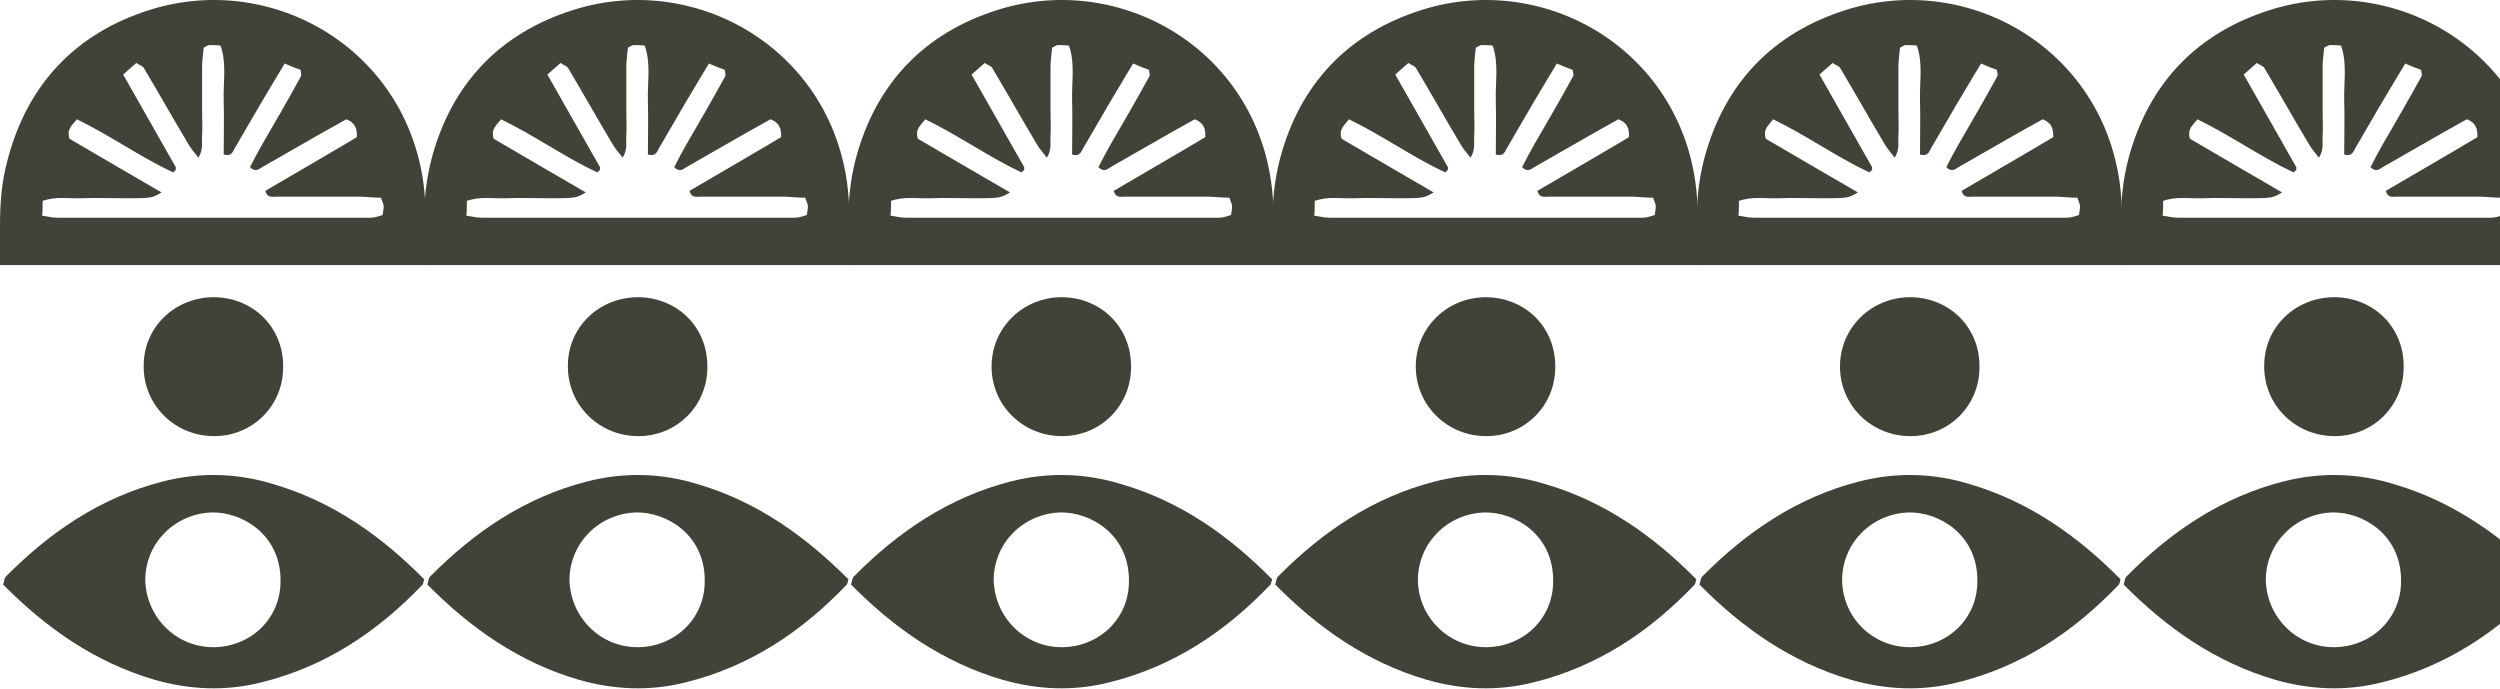
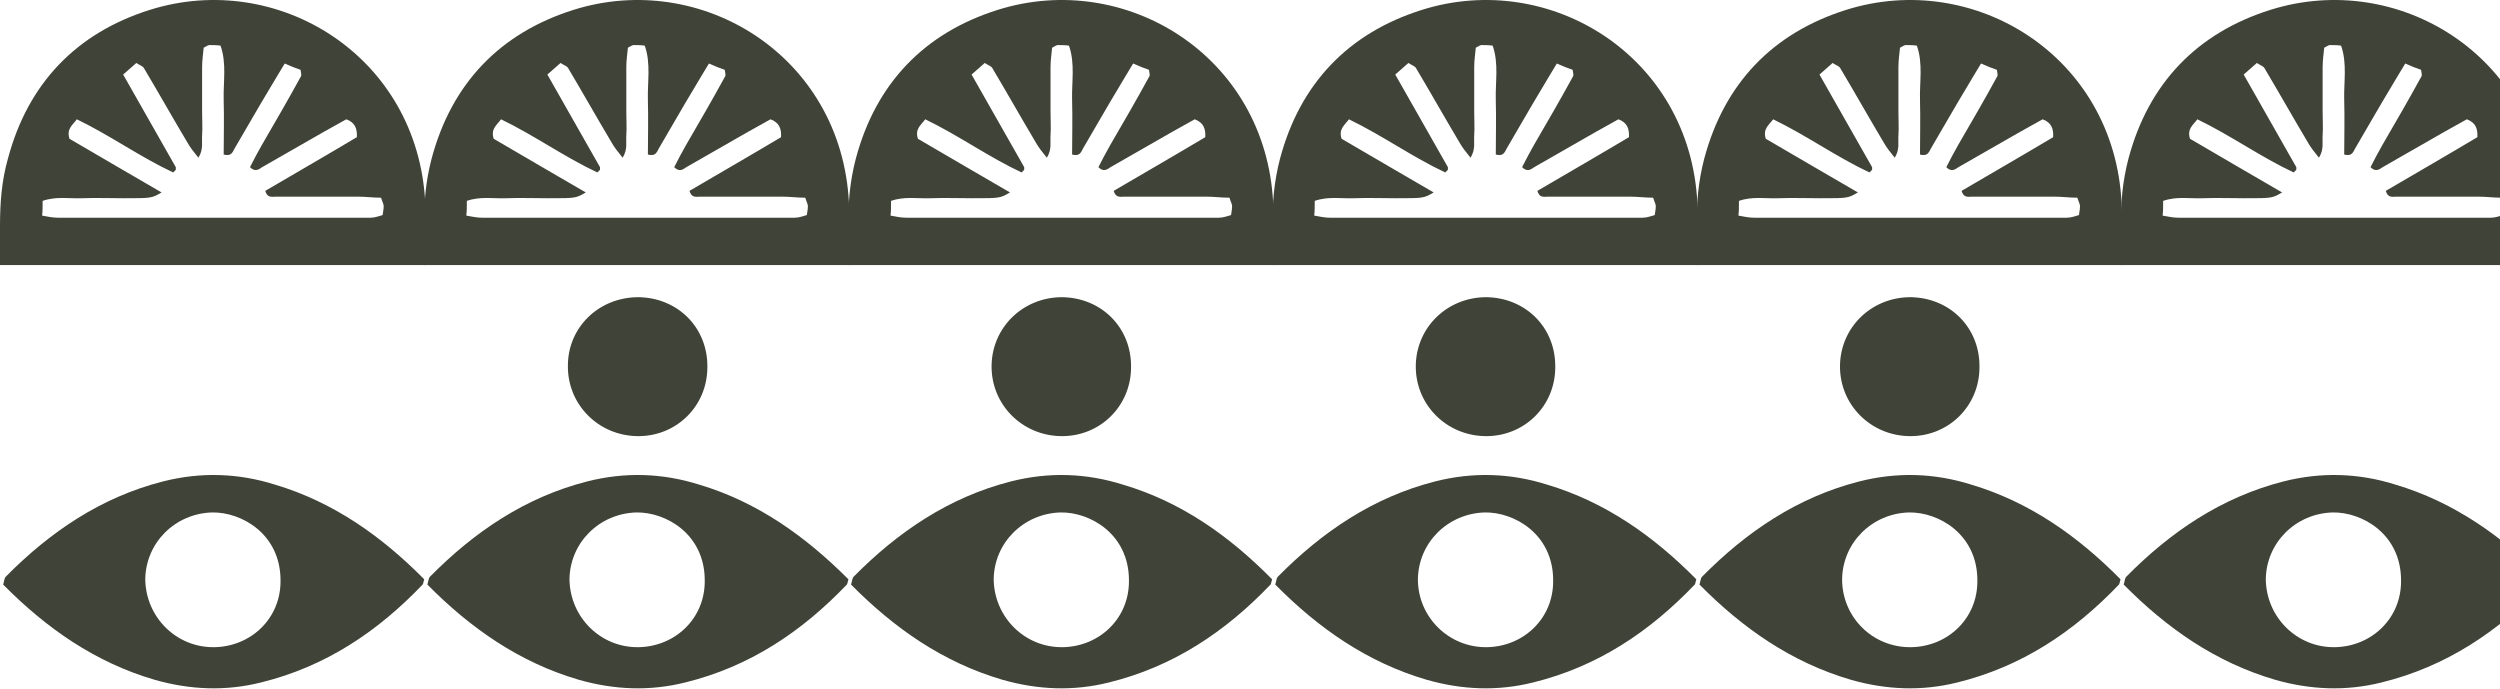
<svg xmlns="http://www.w3.org/2000/svg" width="475" height="131" viewBox="0 0 475 131" fill="none">
  <path d="M80.6 110.065C80.4 110.765 80.4 110.965 80.3 111.065C71.7 120.065 61.8 126.665 49.6 129.665C42.8 131.365 36.1 131.065 29.4 129.165C18.1 125.865 8.8 119.365 0.6 111.065C0.8 110.465 0.8 109.865 1.1 109.565C9.5 101.065 19.2 94.465 31 91.465C38.1 89.665 45.2 89.865 52.2 92.065C63.3 95.365 72.5 101.865 80.6 110.065ZM40.7 122.965C47.7 122.865 53.4 117.465 53.3 110.265C53.3 101.465 45.9 97.265 40.3 97.365C33.3 97.565 27.7 103.065 27.6 110.065C27.7 117.265 33.5 123.065 40.7 122.965Z" fill="#404338" />
-   <path d="M40.7 56.465C48.2 56.565 53.9 62.265 53.8 69.765C53.8 77.165 47.9 82.965 40.5 82.865C33.1 82.765 27.2 76.865 27.3 69.465C27.3 62.165 33.2 56.465 40.7 56.465Z" fill="#404338" />
  <path d="M80.9 44.565C80.9 42.565 80.9 40.565 80.8 38.565C79.4 10.565 52.7 -5.735 28.5 1.865C14.5 6.265 5.3 15.865 1.5 30.165C0.3 34.365 0 38.665 0 42.965V50.365H80.9V44.565ZM8.1 38.165C10.7 37.265 13.2 37.765 15.6 37.665C18.3 37.565 20.9 37.665 23.6 37.665C28.8 37.665 28.8 37.665 30.7 36.565C24.7 33.065 18.8 29.665 13.2 26.365C12.6 24.465 13.8 23.765 14.6 22.665C21 25.765 26.7 29.865 32.9 32.765C33.2 32.465 33.3 32.365 33.4 32.265C33.4 32.165 33.4 31.865 33.4 31.765C30.1 25.965 26.8 20.165 23.4 14.165C24.3 13.365 25.1 12.665 25.9 11.965C26.5 12.365 27.1 12.565 27.3 12.865C30.1 17.565 32.8 22.365 35.6 27.065C36.1 27.965 36.8 28.865 37.7 29.965C38.7 28.365 38.3 26.965 38.4 25.765C38.5 24.265 38.4 22.765 38.4 21.265C38.4 19.965 38.4 18.565 38.4 17.265C38.4 15.765 38.4 14.265 38.4 12.765C38.4 11.465 38.6 10.165 38.7 9.065C39.3 8.765 39.5 8.565 39.8 8.565C40.4 8.565 41.1 8.565 41.9 8.665C43.1 12.065 42.4 15.565 42.5 19.065C42.6 22.565 42.5 25.965 42.5 29.365C44 29.765 44.2 28.865 44.6 28.165C46.9 24.265 49.1 20.365 51.4 16.565C52.2 15.165 53.1 13.765 54.1 12.065C55.2 12.565 56.2 12.965 57.1 13.265C57.2 13.865 57.3 14.265 57.2 14.465C54.8 18.865 52.3 23.165 49.8 27.465C49 28.865 48.2 30.365 47.5 31.765C48.5 32.765 49.2 32.165 49.8 31.765C53.7 29.565 57.6 27.265 61.5 25.065C62.9 24.265 64.4 23.465 65.8 22.665C67.4 23.265 67.9 24.365 67.8 26.065C62.1 29.465 56.2 32.865 50.4 36.265C50.8 37.665 51.7 37.365 52.5 37.365C57.7 37.365 62.8 37.365 68 37.365C69.5 37.365 70.9 37.565 72.4 37.565C72.6 38.265 72.9 38.765 72.9 39.165C72.9 39.665 72.8 40.165 72.7 40.865C72 41.065 71.2 41.365 70.4 41.365C50.6 41.365 30.8 41.365 11 41.365C10 41.365 9.1 41.165 8 40.965C8.1 40.165 8.1 39.265 8.1 38.165Z" fill="#404338" />
  <path d="M161.2 110.065C161 110.765 161 110.965 160.9 111.065C152.3 120.065 142.4 126.665 130.2 129.665C123.4 131.365 116.7 131.065 110 129.165C98.7 125.865 89.4 119.365 81.2 111.065C81.4 110.465 81.4 109.865 81.7 109.565C90.1 101.065 99.8 94.465 111.6 91.465C118.7 89.665 125.8 89.865 132.8 92.065C143.9 95.365 153 101.865 161.2 110.065ZM121.3 122.965C128.3 122.865 134 117.465 133.9 110.265C133.9 101.465 126.5 97.265 120.9 97.365C113.9 97.565 108.3 103.065 108.2 110.065C108.3 117.265 114.1 123.065 121.3 122.965Z" fill="#404338" />
  <path d="M121.3 56.465C128.8 56.565 134.5 62.265 134.4 69.765C134.4 77.165 128.5 82.965 121.1 82.865C113.7 82.765 107.8 76.865 107.9 69.465C107.9 62.165 113.8 56.465 121.3 56.465Z" fill="#404338" />
  <path d="M161.4 44.565C161.4 42.565 161.4 40.565 161.3 38.565C159.9 10.565 133.2 -5.735 109 1.865C95 6.265 85.8 15.865 82 30.165C80.9 34.365 80.5 38.665 80.6 42.965V50.365H161.5L161.4 44.565ZM88.7 38.165C91.3 37.265 93.8 37.765 96.2 37.665C98.9 37.565 101.5 37.665 104.2 37.665C109.4 37.665 109.4 37.665 111.3 36.565C105.3 33.065 99.4 29.665 93.8 26.365C93.2 24.465 94.4 23.765 95.2 22.665C101.6 25.765 107.3 29.865 113.5 32.765C113.8 32.465 113.9 32.365 114 32.265C114 32.165 114 31.865 114 31.765C110.7 25.965 107.4 20.165 104 14.165C104.9 13.365 105.7 12.665 106.5 11.965C107.1 12.365 107.7 12.565 107.9 12.865C110.7 17.565 113.4 22.365 116.2 27.065C116.7 27.965 117.4 28.865 118.3 29.965C119.3 28.365 118.9 26.965 119 25.765C119.1 24.265 119 22.765 119 21.265C119 19.965 119 18.565 119 17.265C119 15.765 119 14.265 119 12.765C119 11.465 119.2 10.165 119.3 9.065C119.9 8.765 120.1 8.565 120.4 8.565C121 8.565 121.7 8.565 122.5 8.665C123.7 12.065 123 15.565 123.1 19.065C123.2 22.565 123.1 25.965 123.1 29.365C124.6 29.765 124.8 28.865 125.2 28.165C127.5 24.265 129.7 20.365 132 16.565C132.8 15.165 133.7 13.765 134.7 12.065C135.8 12.565 136.8 12.965 137.7 13.265C137.8 13.865 137.9 14.265 137.8 14.465C135.4 18.865 132.9 23.165 130.4 27.465C129.6 28.865 128.8 30.365 128.1 31.765C129.1 32.765 129.8 32.165 130.4 31.765C134.3 29.565 138.2 27.265 142.1 25.065C143.5 24.265 145 23.465 146.4 22.665C148 23.265 148.5 24.365 148.4 26.065C142.7 29.465 136.8 32.865 131 36.265C131.4 37.665 132.3 37.365 133.1 37.365C138.3 37.365 143.4 37.365 148.6 37.365C150.1 37.365 151.5 37.565 153 37.565C153.2 38.265 153.5 38.765 153.5 39.165C153.5 39.665 153.4 40.165 153.3 40.865C152.6 41.065 151.8 41.365 151 41.365C131.2 41.365 111.4 41.365 91.6 41.365C90.6 41.365 89.7 41.165 88.6 40.965C88.7 40.165 88.7 39.265 88.7 38.165Z" fill="#404338" />
  <path d="M241.7 110.065C241.5 110.765 241.5 110.965 241.4 111.065C232.8 120.065 222.9 126.665 210.7 129.665C203.9 131.365 197.2 131.065 190.5 129.165C179.2 125.865 169.9 119.365 161.7 111.065C161.9 110.465 161.9 109.865 162.2 109.565C170.6 101.065 180.3 94.465 192.1 91.465C199.2 89.665 206.3 89.865 213.3 92.065C224.5 95.365 233.6 101.865 241.7 110.065ZM201.9 122.965C208.9 122.865 214.6 117.465 214.5 110.265C214.5 101.465 207.1 97.265 201.5 97.365C194.5 97.565 188.9 103.065 188.8 110.065C188.9 117.265 194.7 123.065 201.9 122.965Z" fill="#404338" />
  <path d="M201.8 56.465C209.3 56.565 215 62.265 214.9 69.765C214.9 77.165 209 82.965 201.6 82.865C194.2 82.765 188.3 76.865 188.4 69.465C188.5 62.165 194.4 56.465 201.8 56.465Z" fill="#404338" />
  <path d="M242 44.565C242 42.565 242 40.565 241.9 38.565C240.5 10.565 213.8 -5.735 189.6 1.865C175.6 6.265 166.4 15.865 162.6 30.165C161.5 34.365 161.1 38.665 161.2 42.965V50.365H242V44.565ZM169.3 38.165C171.9 37.265 174.4 37.765 176.8 37.665C179.5 37.565 182.1 37.665 184.8 37.665C190 37.665 190 37.665 191.9 36.565C185.9 33.065 180 29.665 174.4 26.365C173.8 24.465 175 23.765 175.8 22.665C182.2 25.765 187.9 29.865 194.1 32.765C194.4 32.465 194.5 32.365 194.6 32.265C194.6 32.165 194.6 31.865 194.6 31.765C191.3 25.965 188 20.165 184.6 14.165C185.5 13.365 186.3 12.665 187.1 11.965C187.7 12.365 188.3 12.565 188.5 12.865C191.3 17.565 194 22.365 196.8 27.065C197.3 27.965 198 28.865 198.9 29.965C199.9 28.365 199.5 26.965 199.6 25.765C199.7 24.265 199.6 22.765 199.6 21.265C199.6 19.965 199.6 18.565 199.6 17.265C199.6 15.765 199.6 14.265 199.6 12.765C199.6 11.465 199.8 10.165 199.9 9.065C200.5 8.765 200.7 8.565 201 8.565C201.6 8.565 202.3 8.565 203.1 8.665C204.3 12.065 203.6 15.565 203.7 19.065C203.8 22.565 203.7 25.965 203.7 29.365C205.2 29.765 205.4 28.865 205.8 28.165C208.1 24.265 210.3 20.365 212.6 16.565C213.4 15.165 214.3 13.765 215.3 12.065C216.4 12.565 217.4 12.965 218.3 13.265C218.4 13.865 218.5 14.265 218.4 14.465C216 18.865 213.5 23.165 211 27.465C210.2 28.865 209.4 30.365 208.7 31.765C209.7 32.765 210.4 32.165 211 31.765C214.9 29.565 218.8 27.265 222.7 25.065C224.1 24.265 225.6 23.465 227 22.665C228.6 23.265 229.1 24.365 229 26.065C223.3 29.465 217.4 32.865 211.6 36.265C212 37.665 212.9 37.365 213.7 37.365C218.9 37.365 224 37.365 229.2 37.365C230.7 37.365 232.1 37.565 233.6 37.565C233.8 38.265 234.1 38.765 234.1 39.165C234.1 39.665 234 40.165 233.9 40.865C233.2 41.065 232.4 41.365 231.6 41.365C211.8 41.365 192 41.365 172.2 41.365C171.2 41.365 170.3 41.165 169.2 40.965C169.3 40.165 169.3 39.265 169.3 38.165Z" fill="#404338" />
  <path d="M322.3 110.065C322.1 110.765 322.1 110.965 322 111.065C313.4 120.065 303.5 126.665 291.3 129.665C284.5 131.365 277.8 131.065 271.1 129.165C259.8 125.865 250.5 119.365 242.3 111.065C242.5 110.465 242.5 109.865 242.8 109.565C251.2 101.065 260.9 94.465 272.7 91.465C279.8 89.665 286.9 89.865 293.9 92.065C305 95.365 314.2 101.865 322.3 110.065ZM282.5 122.965C289.5 122.865 295.2 117.465 295.1 110.265C295.1 101.465 287.7 97.265 282.1 97.365C275.1 97.565 269.5 103.065 269.4 110.065C269.4 117.265 275.3 123.065 282.5 122.965Z" fill="#404338" />
  <path d="M282.4 56.465C289.9 56.565 295.6 62.265 295.5 69.765C295.5 77.165 289.6 82.965 282.2 82.865C274.8 82.765 268.9 76.865 269 69.465C269.1 62.165 275 56.465 282.4 56.465Z" fill="#404338" />
  <path d="M322.6 44.565C322.6 42.565 322.6 40.565 322.5 38.565C321.1 10.565 294.4 -5.735 270.2 1.865C256.2 6.265 247 15.865 243.2 30.165C242.1 34.365 241.7 38.665 241.8 42.965V50.365H322.7L322.6 44.565ZM249.8 38.165C252.4 37.265 254.9 37.765 257.3 37.665C260 37.565 262.6 37.665 265.3 37.665C270.5 37.665 270.5 37.665 272.4 36.565C266.4 33.065 260.5 29.665 254.9 26.365C254.3 24.465 255.5 23.765 256.3 22.665C262.7 25.765 268.4 29.865 274.6 32.765C274.9 32.465 275 32.365 275.1 32.265C275.1 32.165 275.1 31.865 275.1 31.765C271.8 25.965 268.5 20.165 265.1 14.165C266 13.365 266.8 12.665 267.6 11.965C268.2 12.365 268.8 12.565 269 12.865C271.8 17.565 274.5 22.365 277.3 27.065C277.8 27.965 278.5 28.865 279.4 29.965C280.4 28.365 280 26.965 280.1 25.765C280.2 24.265 280.1 22.765 280.1 21.265C280.1 19.965 280.1 18.565 280.1 17.265C280.1 15.765 280.1 14.265 280.1 12.765C280.1 11.465 280.3 10.165 280.4 9.065C281 8.765 281.2 8.565 281.5 8.565C282.1 8.565 282.8 8.565 283.6 8.665C284.8 12.065 284.1 15.565 284.2 19.065C284.3 22.565 284.2 25.965 284.2 29.365C285.7 29.765 285.9 28.865 286.3 28.165C288.6 24.265 290.8 20.365 293.1 16.565C293.9 15.165 294.8 13.765 295.8 12.065C296.9 12.565 297.9 12.965 298.8 13.265C298.9 13.865 299 14.265 298.9 14.465C296.5 18.865 294 23.165 291.5 27.465C290.7 28.865 289.9 30.365 289.2 31.765C290.2 32.765 290.9 32.165 291.5 31.765C295.4 29.565 299.3 27.265 303.2 25.065C304.6 24.265 306.1 23.465 307.5 22.665C309.1 23.265 309.6 24.365 309.5 26.065C303.8 29.465 297.9 32.865 292.1 36.265C292.5 37.665 293.4 37.365 294.2 37.365C299.4 37.365 304.5 37.365 309.7 37.365C311.2 37.365 312.6 37.565 314.1 37.565C314.3 38.265 314.6 38.765 314.6 39.165C314.6 39.665 314.5 40.165 314.4 40.865C313.7 41.065 312.9 41.365 312.1 41.365C292.3 41.365 272.5 41.365 252.7 41.365C251.7 41.365 250.8 41.165 249.7 40.965C249.8 40.165 249.8 39.265 249.8 38.165Z" fill="#404338" />
  <path d="M402.9 110.065C402.7 110.765 402.7 110.965 402.6 111.065C394 120.065 384.1 126.665 371.9 129.665C365.1 131.365 358.4 131.065 351.7 129.165C340.4 125.865 331.1 119.365 322.9 111.065C323.1 110.465 323.1 109.865 323.4 109.565C331.8 101.065 341.5 94.465 353.3 91.465C360.4 89.665 367.5 89.865 374.5 92.065C385.6 95.365 394.8 101.865 402.9 110.065ZM363.1 122.965C370.1 122.865 375.8 117.465 375.7 110.265C375.7 101.465 368.3 97.265 362.7 97.365C355.7 97.565 350.1 103.065 350 110.065C350 117.265 355.8 123.065 363.1 122.965Z" fill="#404338" />
  <path d="M363 56.465C370.5 56.565 376.2 62.265 376.1 69.765C376.1 77.165 370.2 82.965 362.8 82.865C355.4 82.765 349.5 76.865 349.6 69.465C349.7 62.165 355.6 56.465 363 56.465Z" fill="#404338" />
  <path d="M403.2 44.565C403.2 42.565 403.2 40.565 403.1 38.565C401.7 10.565 375 -5.735 350.8 1.865C336.8 6.265 327.6 15.865 323.8 30.165C322.7 34.365 322.3 38.665 322.4 42.965V50.365H403.3L403.2 44.565ZM330.4 38.165C333 37.265 335.5 37.765 337.9 37.665C340.6 37.565 343.2 37.665 345.9 37.665C351.1 37.665 351.1 37.665 353 36.565C347 33.065 341.1 29.665 335.5 26.365C334.9 24.465 336.1 23.765 336.9 22.665C343.3 25.765 349 29.865 355.2 32.765C355.5 32.465 355.6 32.365 355.7 32.265C355.7 32.165 355.7 31.865 355.7 31.765C352.4 25.965 349.1 20.165 345.7 14.165C346.6 13.365 347.4 12.665 348.2 11.965C348.8 12.365 349.4 12.565 349.6 12.865C352.4 17.565 355.1 22.365 357.9 27.065C358.4 27.965 359.1 28.865 360 29.965C361 28.365 360.6 26.965 360.7 25.765C360.8 24.265 360.7 22.765 360.7 21.265C360.7 19.965 360.7 18.565 360.7 17.265C360.7 15.765 360.7 14.265 360.7 12.765C360.7 11.465 360.9 10.165 361 9.065C361.6 8.765 361.8 8.565 362.1 8.565C362.7 8.565 363.4 8.565 364.2 8.665C365.4 12.065 364.7 15.565 364.8 19.065C364.9 22.565 364.8 25.965 364.8 29.365C366.3 29.765 366.5 28.865 366.9 28.165C369.2 24.265 371.4 20.365 373.7 16.565C374.5 15.165 375.4 13.765 376.4 12.065C377.5 12.565 378.5 12.965 379.4 13.265C379.5 13.865 379.6 14.265 379.5 14.465C377.1 18.865 374.6 23.165 372.1 27.465C371.3 28.865 370.5 30.365 369.8 31.765C370.8 32.765 371.5 32.165 372.1 31.765C376 29.565 379.9 27.265 383.8 25.065C385.2 24.265 386.7 23.465 388.1 22.665C389.7 23.265 390.2 24.365 390.1 26.065C384.4 29.465 378.5 32.865 372.7 36.265C373.1 37.665 374 37.365 374.8 37.365C380 37.365 385.1 37.365 390.3 37.365C391.8 37.365 393.2 37.565 394.7 37.565C394.9 38.265 395.2 38.765 395.2 39.165C395.2 39.665 395.1 40.165 395 40.865C394.3 41.065 393.5 41.365 392.7 41.365C372.9 41.365 353.1 41.365 333.3 41.365C332.3 41.365 331.4 41.165 330.3 40.965C330.4 40.165 330.4 39.265 330.4 38.165Z" fill="#404338" />
  <path d="M483.5 110.065C483.3 110.765 483.3 110.965 483.2 111.065C474.6 120.065 464.7 126.665 452.5 129.665C445.7 131.365 439 131.065 432.3 129.165C421 125.865 411.7 119.365 403.5 111.065C403.7 110.465 403.7 109.865 404 109.565C412.4 101.065 422.1 94.465 433.9 91.465C441 89.665 448.1 89.865 455.1 92.065C466.2 95.365 475.4 101.865 483.5 110.065ZM443.6 122.965C450.6 122.865 456.3 117.465 456.2 110.265C456.2 101.465 448.8 97.265 443.2 97.365C436.2 97.565 430.6 103.065 430.5 110.065C430.6 117.265 436.4 123.065 443.6 122.965Z" fill="#404338" />
-   <path d="M443.6 56.465C451.1 56.565 456.8 62.265 456.7 69.765C456.7 77.165 450.8 82.965 443.4 82.865C436 82.765 430.1 76.865 430.2 69.465C430.2 62.165 436.1 56.465 443.6 56.465Z" fill="#404338" />
  <path d="M483.8 44.565C483.8 42.565 483.8 40.565 483.7 38.565C482.3 10.565 455.6 -5.735 431.4 1.865C417.4 6.265 408.2 15.865 404.4 30.165C403.3 34.365 402.9 38.665 403 42.965V50.365H483.9L483.8 44.565ZM411 38.165C413.6 37.265 416.1 37.765 418.5 37.665C421.2 37.565 423.8 37.665 426.5 37.665C431.7 37.665 431.7 37.665 433.6 36.565C427.6 33.065 421.7 29.665 416.1 26.365C415.5 24.465 416.7 23.765 417.5 22.665C423.9 25.765 429.6 29.865 435.8 32.765C436.1 32.465 436.2 32.365 436.3 32.265C436.3 32.165 436.3 31.865 436.3 31.765C433 25.965 429.7 20.165 426.3 14.165C427.2 13.365 428 12.665 428.8 11.965C429.4 12.365 430 12.565 430.2 12.865C433 17.565 435.7 22.365 438.5 27.065C439 27.965 439.7 28.865 440.6 29.965C441.6 28.365 441.2 26.965 441.3 25.765C441.4 24.265 441.3 22.765 441.3 21.265C441.3 19.965 441.3 18.565 441.3 17.265C441.3 15.765 441.3 14.265 441.3 12.765C441.3 11.465 441.5 10.165 441.6 9.065C442.2 8.765 442.4 8.565 442.7 8.565C443.3 8.565 444 8.565 444.8 8.665C446 12.065 445.3 15.565 445.4 19.065C445.5 22.565 445.4 25.965 445.4 29.365C446.9 29.765 447.1 28.865 447.5 28.165C449.8 24.265 452 20.365 454.3 16.565C455.1 15.165 456 13.765 457 12.065C458.1 12.565 459.1 12.965 460 13.265C460.1 13.865 460.2 14.265 460.1 14.465C457.7 18.865 455.2 23.165 452.7 27.465C451.9 28.865 451.1 30.365 450.4 31.765C451.4 32.765 452.1 32.165 452.7 31.765C456.6 29.565 460.5 27.265 464.4 25.065C465.8 24.265 467.3 23.465 468.7 22.665C470.3 23.265 470.8 24.365 470.7 26.065C465 29.465 459.1 32.865 453.3 36.265C453.7 37.665 454.6 37.365 455.4 37.365C460.6 37.365 465.7 37.365 470.9 37.365C472.4 37.365 473.8 37.565 475.3 37.565C475.5 38.265 475.8 38.765 475.8 39.165C475.8 39.665 475.7 40.165 475.6 40.865C474.9 41.065 474.1 41.365 473.3 41.365C453.5 41.365 433.7 41.365 413.9 41.365C412.9 41.365 412 41.165 410.9 40.965C411 40.165 411 39.265 411 38.165Z" fill="#404338" />
  <path d="M564.1 110.065C563.9 110.765 563.9 110.965 563.8 111.065C555.2 120.065 545.3 126.665 533.1 129.665C526.3 131.365 519.6 131.065 512.9 129.165C501.6 125.865 492.3 119.365 484.1 111.065C484.3 110.465 484.3 109.865 484.6 109.565C493 101.065 502.7 94.465 514.5 91.465C521.6 89.665 528.7 89.865 535.7 92.065C546.8 95.365 555.9 101.865 564.1 110.065ZM524.2 122.965C531.2 122.865 536.9 117.465 536.8 110.265C536.8 101.465 529.4 97.265 523.8 97.365C516.8 97.565 511.2 103.065 511.1 110.065C511.2 117.265 517 123.065 524.2 122.965Z" fill="#404338" />
  <path d="M524.2 56.465C531.7 56.565 537.4 62.265 537.3 69.765C537.3 77.165 531.4 82.965 524 82.865C516.6 82.765 510.7 76.865 510.8 69.465C510.8 62.165 516.7 56.465 524.2 56.465Z" fill="#404338" />
-   <path d="M564.3 44.565C564.3 42.565 564.3 40.565 564.2 38.565C562.8 10.565 536.1 -5.735 511.9 1.865C497.9 6.265 488.7 15.865 484.9 30.165C483.8 34.365 483.4 38.665 483.5 42.965V50.365H564.4L564.3 44.565ZM491.6 38.165C494.2 37.265 496.7 37.765 499.1 37.665C501.8 37.565 504.4 37.665 507.1 37.665C512.3 37.665 512.3 37.665 514.2 36.565C508.2 33.065 502.3 29.665 496.7 26.365C496.1 24.465 497.3 23.765 498.1 22.665C504.5 25.765 510.2 29.865 516.4 32.765C516.7 32.465 516.8 32.365 516.9 32.265C516.9 32.165 516.9 31.865 516.9 31.765C513.6 25.965 510.3 20.165 506.9 14.165C507.8 13.365 508.6 12.665 509.4 11.965C510 12.365 510.6 12.565 510.8 12.865C513.6 17.565 516.3 22.365 519.1 27.065C519.6 27.965 520.3 28.865 521.2 29.965C522.2 28.365 521.8 26.965 521.9 25.765C522 24.265 521.9 22.765 521.9 21.265C521.9 19.965 521.9 18.565 521.9 17.265C521.9 15.765 521.9 14.265 521.9 12.765C521.9 11.465 522.1 10.165 522.2 9.065C522.8 8.765 523 8.565 523.3 8.565C523.9 8.565 524.6 8.565 525.4 8.665C526.6 12.065 525.9 15.565 526 19.065C526.1 22.565 526 25.965 526 29.365C527.5 29.765 527.7 28.865 528.1 28.165C530.4 24.265 532.6 20.365 534.9 16.565C535.7 15.165 536.6 13.765 537.6 12.065C538.7 12.565 539.7 12.965 540.6 13.265C540.7 13.865 540.8 14.265 540.7 14.465C538.3 18.865 535.8 23.165 533.3 27.465C532.5 28.865 531.7 30.365 531 31.765C532 32.765 532.7 32.165 533.3 31.765C537.2 29.565 541.1 27.265 545 25.065C546.4 24.265 547.9 23.465 549.3 22.665C550.9 23.265 551.4 24.365 551.3 26.065C545.6 29.465 539.7 32.865 533.9 36.265C534.3 37.665 535.2 37.365 536 37.365C541.2 37.365 546.3 37.365 551.5 37.365C553 37.365 554.4 37.565 555.9 37.565C556.1 38.265 556.4 38.765 556.4 39.165C556.4 39.665 556.3 40.165 556.2 40.865C555.5 41.065 554.7 41.365 553.9 41.365C534.1 41.365 514.3 41.365 494.5 41.365C493.5 41.365 492.6 41.165 491.5 40.965C491.6 40.165 491.6 39.265 491.6 38.165Z" fill="#404338" />
  <path d="M644.6 110.065C644.4 110.765 644.4 110.965 644.3 111.065C635.7 120.065 625.8 126.665 613.6 129.665C606.8 131.365 600.1 131.065 593.4 129.165C582.1 125.865 572.8 119.365 564.6 111.065C564.8 110.465 564.8 109.865 565.1 109.565C573.6 101.065 583.2 94.465 595 91.465C602.1 89.665 609.2 89.865 616.2 92.065C627.4 95.365 636.5 101.865 644.6 110.065ZM604.8 122.965C611.8 122.865 617.5 117.465 617.4 110.265C617.4 101.465 610 97.265 604.4 97.365C597.4 97.565 591.8 103.065 591.7 110.065C591.8 117.265 597.6 123.065 604.8 122.965Z" fill="#404338" />
  <path d="M604.7 56.465C612.2 56.565 617.9 62.265 617.8 69.765C617.8 77.165 611.9 82.965 604.5 82.865C597.1 82.765 591.2 76.865 591.3 69.465C591.4 62.165 597.3 56.465 604.7 56.465Z" fill="#404338" />
  <path d="M644.9 44.565C644.9 42.565 644.9 40.565 644.8 38.565C643.4 10.565 616.7 -5.735 592.5 1.865C578.5 6.265 569.3 15.865 565.5 30.165C564.4 34.365 564 38.665 564.1 42.965V50.365H645L644.9 44.565ZM572.2 38.165C574.8 37.265 577.3 37.765 579.7 37.665C582.4 37.565 585 37.665 587.7 37.665C592.9 37.665 592.9 37.665 594.8 36.565C588.8 33.065 582.9 29.665 577.3 26.365C576.7 24.465 577.9 23.765 578.7 22.665C585.1 25.765 590.8 29.865 597 32.765C597.3 32.465 597.4 32.365 597.5 32.265C597.5 32.165 597.5 31.865 597.5 31.765C594.2 25.965 590.9 20.165 587.5 14.165C588.4 13.365 589.2 12.665 590 11.965C590.6 12.365 591.2 12.565 591.4 12.865C594.2 17.565 596.9 22.365 599.7 27.065C600.2 27.965 600.9 28.865 601.8 29.965C602.8 28.365 602.4 26.965 602.5 25.765C602.6 24.265 602.5 22.765 602.5 21.265C602.5 19.965 602.5 18.565 602.5 17.265C602.5 15.765 602.5 14.265 602.5 12.765C602.5 11.465 602.7 10.165 602.8 9.065C603.4 8.765 603.6 8.565 603.9 8.565C604.5 8.565 605.2 8.565 606 8.665C607.2 12.065 606.5 15.565 606.6 19.065C606.7 22.565 606.6 25.965 606.6 29.365C608.1 29.765 608.3 28.865 608.7 28.165C611 24.265 613.2 20.365 615.5 16.565C616.3 15.165 617.2 13.765 618.2 12.065C619.3 12.565 620.3 12.965 621.2 13.265C621.3 13.865 621.4 14.265 621.3 14.465C618.9 18.865 616.4 23.165 613.9 27.465C613.1 28.865 612.3 30.365 611.6 31.765C612.6 32.765 613.3 32.165 613.9 31.765C617.8 29.565 621.7 27.265 625.6 25.065C627 24.265 628.5 23.465 629.9 22.665C631.5 23.265 632 24.365 631.9 26.065C626.2 29.465 620.3 32.865 614.5 36.265C614.9 37.665 615.8 37.365 616.6 37.365C621.8 37.365 626.9 37.365 632.1 37.365C633.6 37.365 635 37.565 636.5 37.565C636.7 38.265 637 38.765 637 39.165C637 39.665 636.9 40.165 636.8 40.865C636.1 41.065 635.3 41.365 634.5 41.365C614.7 41.365 594.9 41.365 575.1 41.365C574.1 41.365 573.2 41.165 572.1 40.965C572.2 40.165 572.2 39.265 572.2 38.165Z" fill="#404338" />
</svg>